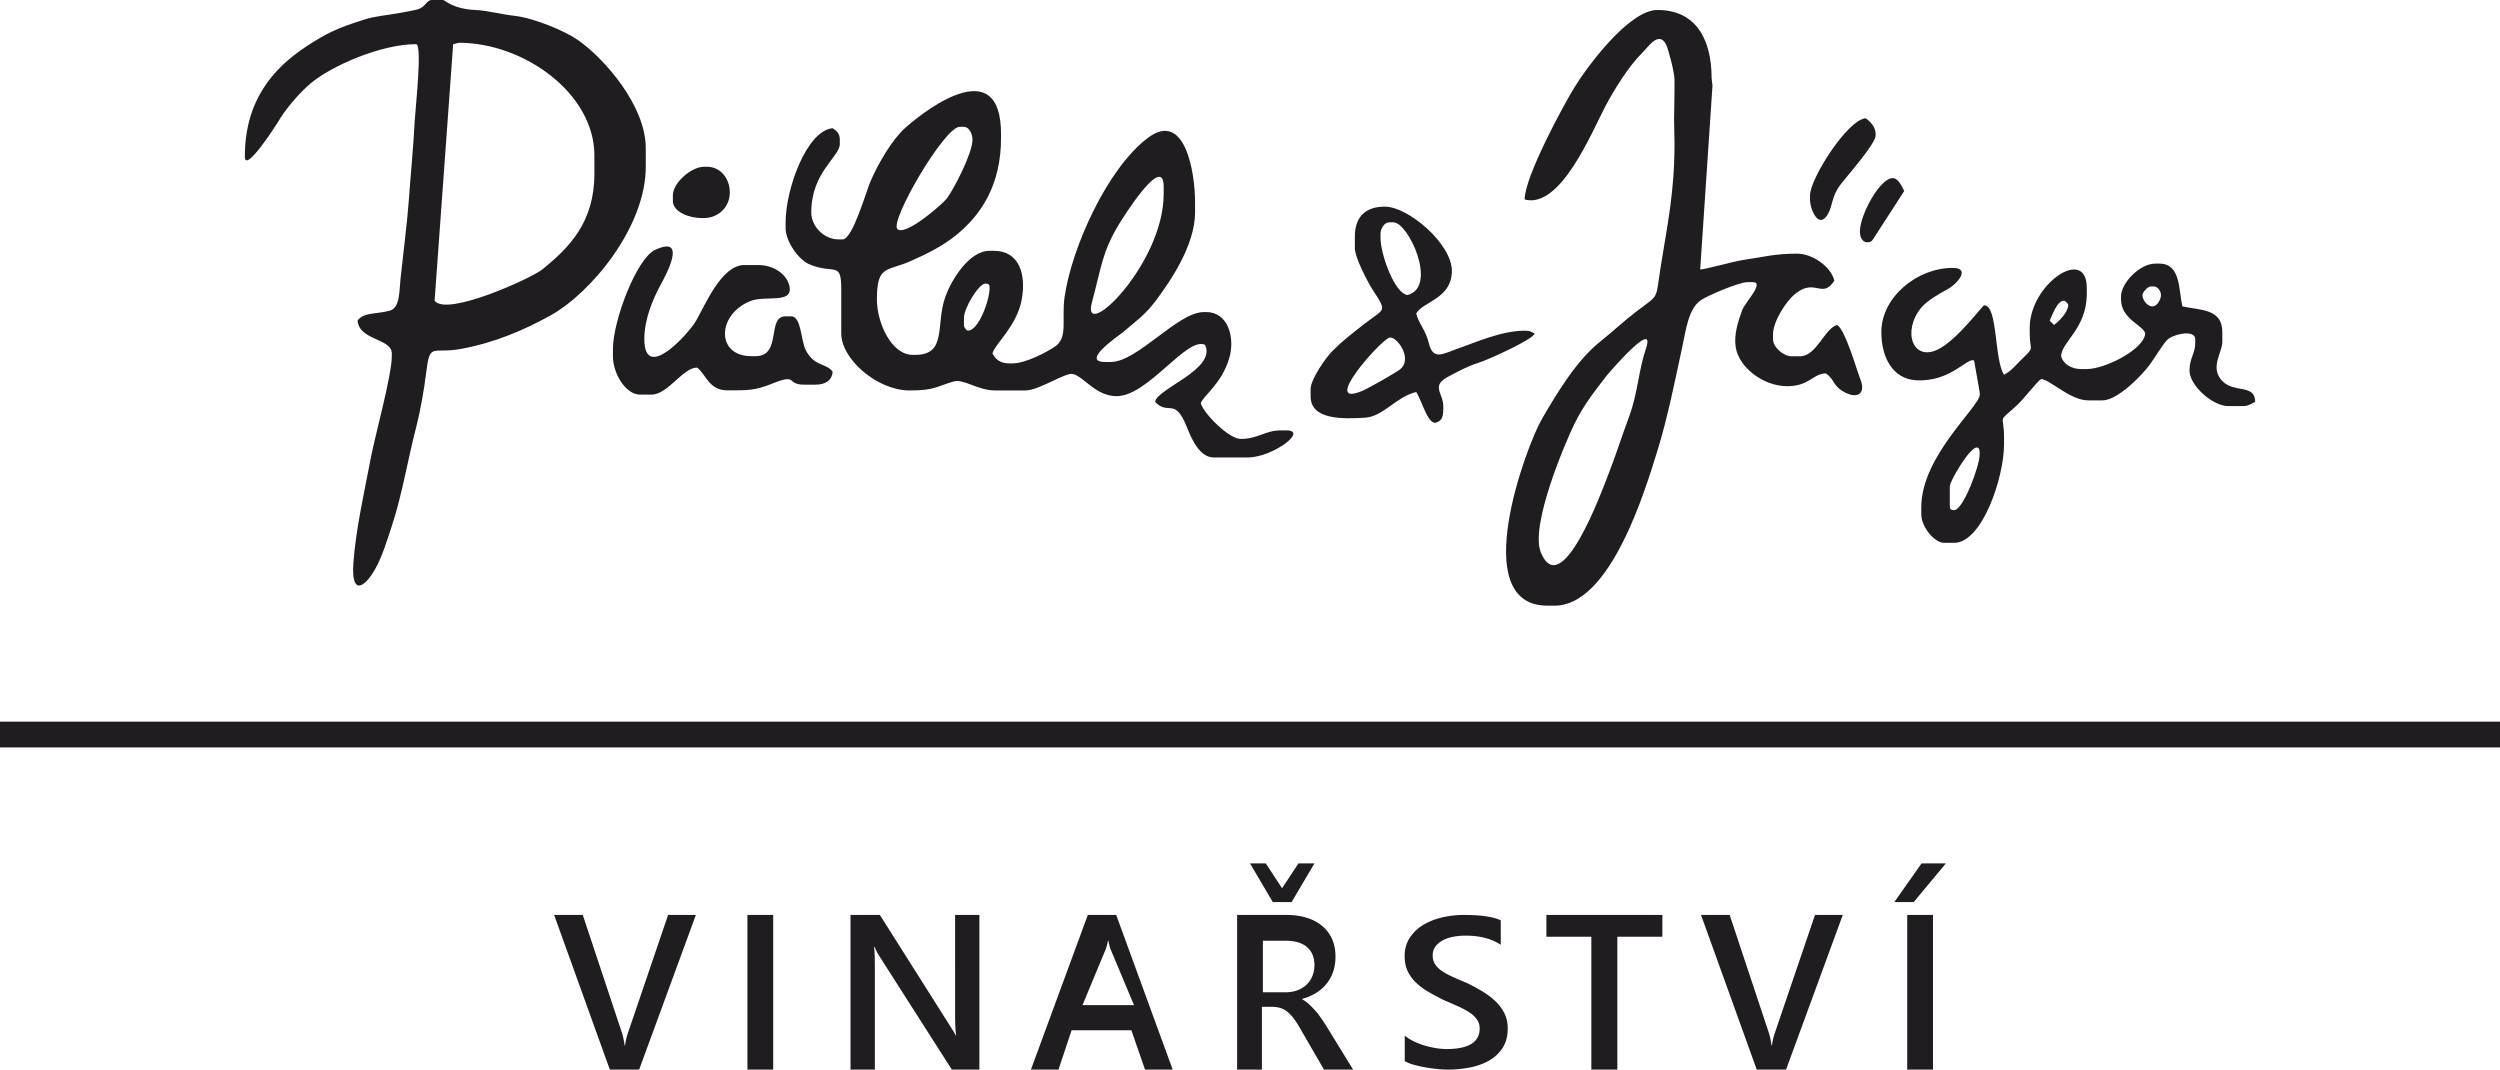
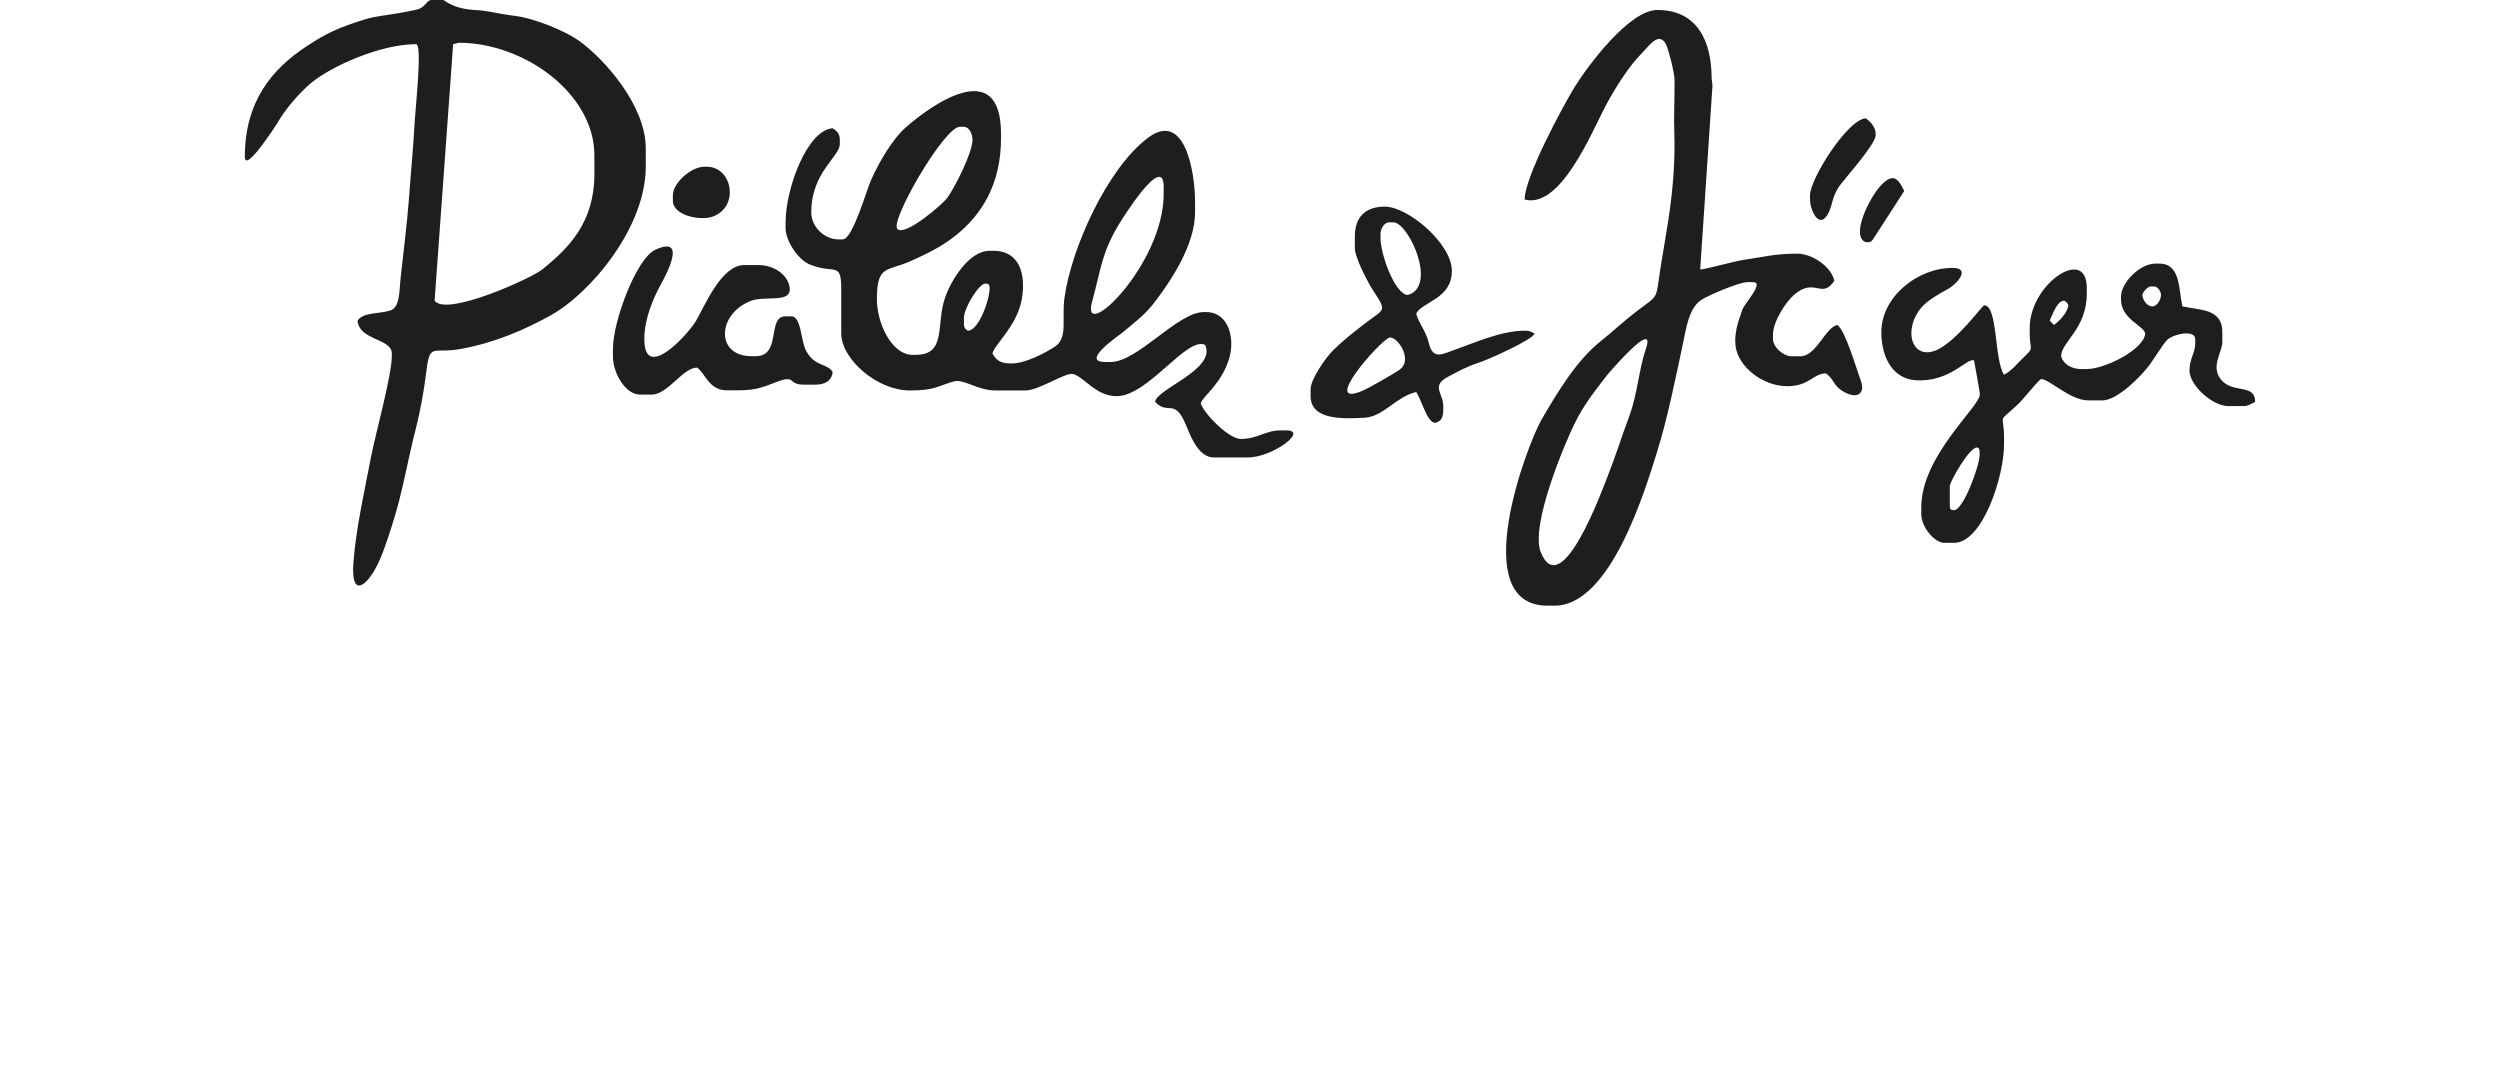
<svg xmlns="http://www.w3.org/2000/svg" width="194" height="83" viewBox="0 0 194 83">
  <g>
    <g>
      <g>
        <path fill="#1f1d20" d="M145.318 18.612c-.127.135-.134.188-.433.188-.358 0-.553-.402-.553-.775v-.11c0-1.19 1.523-4.092 2.546-4.092.439 0 .72.682.89.999zM54.424 16.92c-.952 0-2.209-.479-2.209-1.327v-.443c0-.961 1.428-2.211 2.43-2.211h.222c1.037 0 1.767.911 1.767 1.99 0 1.19-.953 1.99-1.989 1.99zm86.033-1.77c0-1.266 2.891-5.853 4.317-5.972.338.226.775.663.775 1.217v.11c0 .661-2.192 3.116-2.719 3.81-.728.956-.576 1.593-1.001 2.324-.687 1.18-1.372-.362-1.372-1.157zM50 26.314c0 3.402 3.447-.44 4.01-1.413.715-1.236 1.981-4.333 3.74-4.333h1.107c1.204 0 2.259.746 2.416 1.703.218 1.324-1.893.626-3.047 1.092-2.603 1.051-2.676 4.276.078 4.276h.332c2.058 0 .838-3.094 2.325-3.094h.443c.781 0 .747 1.906 1.127 2.633.687 1.315 1.613.976 2.083 1.677-.056.682-.592.995-1.328.995h-.886c-1.414 0-.467-.886-2.425-.101-1.428.573-1.926.542-3.554.542-1.411 0-1.658-1.28-2.324-1.767-1.11 0-2.263 2.099-3.543 2.099h-.886c-1.108 0-2.104-1.621-2.104-2.984v-.552c0-2.202 1.836-7.024 3.264-7.692 2.63-1.231.744 2.138.454 2.673C50.697 23.143 50 24.727 50 26.314zm53.393.925c.872-.868 1.571-1.391 2.52-2.13 1.543-1.202 1.755-.86.616-2.609-.367-.564-1.392-2.49-1.392-3.256v-.885c0-1.556.847-2.324 2.325-2.324 1.827 0 5.203 2.89 5.203 4.98 0 2.186-2.267 2.375-2.768 3.319.227.848.724 1.24.991 2.33.327 1.336 1.139.767 2.108.435 1.401-.479 3.483-1.437 5.316-1.437.413 0 .48.066.775.222-.125.469-3.647 2.049-4.367 2.274-.895.28-1.534.655-2.282 1.04-1.455.747-.437 1.28-.437 2.329v.221c0 .472-.085.867-.443.996-.71.45-1.19-1.62-1.66-2.324-1.557.362-2.55 1.911-3.984 1.994-1.7.1-4.21.188-4.21-1.662V30.2c0-.783 1.203-2.477 1.689-2.96zm3.736-8.77c0 1.273 1.103 4.34 2.105 4.423 2.355-.629.075-5.64-1.108-5.64h-.332c-.358 0-.665.48-.665.884zm.665 7.74c-.81.339-5.336 5.49-2.081 4.122.491-.207 2.472-1.332 2.899-1.647 1.112-.818-.28-2.7-.818-2.475zm47.719 2.872c.588-.312.939-.783 1.413-1.242 1.005-.972.58-.56.58-1.964v-.442c0-3.4 4.429-6.384 4.429-3.095v.442c0 2.742-1.968 3.728-1.994 4.863.16.596.793.995 1.55.995h.444c1.414 0 4.435-1.515 4.538-2.763-.175-.658-1.882-1.104-1.882-2.653V23c0-1.035 1.447-2.543 2.658-2.543h.332c1.655 0 1.48 2.07 1.771 3.316 1.339.312 3.1.146 3.1 1.99v.774c0 .827-1.023 2.024.032 3.063.92.906 2.515.2 2.515 1.58-.245.13-.54.332-.886.332h-1.218c-1.18 0-2.99-1.584-2.99-2.764 0-.933.444-1.347.444-2.1v-.332c0-.788-1.805-.377-2.22.106-.403.468-.915 1.335-1.318 1.888-.588.802-2.476 2.76-3.659 2.76h-1.107c-1.394 0-2.94-1.6-3.653-1.659-.363.243-1.324 1.526-1.855 2.018-1.597 1.48-1.024.566-1.024 2.514v.553c0 2.52-1.68 7.628-3.875 7.628h-.775c-.744 0-1.772-1.23-1.772-2.212v-.552c0-3.98 4.54-7.805 4.54-8.733v-.11c0-.102-.443-2.54-.443-2.543-.536-.256-1.84 1.702-4.526 1.532-1.763-.112-2.67-1.732-2.67-3.743 0-2.687 2.76-4.974 5.535-4.974 1.434 0 .354 1.257-.428 1.672-.613.326-1.582.893-2.013 1.418-1.503 1.833-.649 4.23 1.337 3.218 1.507-.768 3.424-3.4 3.543-3.404 1.075-.032.777 4.239 1.547 5.387zm11.403-6.853c-.29 0-.664.49-.664.664 0 .36.354.884.775.884.37 0 .665-.54.665-.884 0-.282-.24-.664-.554-.664zm-7.528 2.986c.366-.245 1.107-.996 1.107-1.548 0-.094-.238-.332-.332-.332-.537 0-.907 1.133-1.107 1.548zm-7.752 14.376c.714 0 1.985-3.443 1.985-4.312 0-.195.029-.553-.221-.553-.586 0-2.095 2.657-2.095 2.985v1.549c0 .255.077.331.331.331zm-33.324-24.108c0-1.76 2.994-7.274 3.84-8.662.999-1.637 4.259-6.046 6.46-6.046 3.04 0 4.21 2.336 4.21 5.308l.067.557-.953 14.262c.157.075 2.536-.618 3.459-.748 1.46-.205 2.279-.469 4.072-.469 1.144 0 2.617.976 2.88 2.102-.995 1.482-1.493-.31-3.121 1.086-.595.51-1.642 2.017-1.642 3.116v.332c0 .624.816 1.327 1.44 1.327h.664c1.274 0 1.9-2.172 2.88-2.433.643.43 1.46 3.345 1.819 4.282.369.962-.17 1.46-1.119 1.004-1.09-.523-.853-1.037-1.586-1.526-1.005.022-1.28.995-2.99.995-1.88 0-3.788-1.48-4.009-3.084-.132-.966.197-1.944.517-2.835.191-.533 1.75-2.154.834-2.154h-.444c-.653 0-3.09 1.049-3.592 1.39-.97.66-1.158 2.255-1.435 3.544-.575 2.677-1.166 5.629-1.941 8.125-.95 3.062-3.635 12.045-7.984 12.045h-.553c-6.289 0-1.617-12.454-.438-14.48 1.204-2.067 2.693-4.542 4.514-6 .983-.786 1.854-1.61 2.84-2.362 1.806-1.373 1.45-.808 1.866-3.446.494-3.136 1.075-5.71 1.075-9.542l-.034-1.88.034-2.213v-.884c0-.579-.487-2.433-.668-2.769-.56-1.035-1.355.202-1.852.694-1.019 1.006-2.134 2.78-2.844 4.129-1.096 2.083-3.484 7.977-6.266 7.235zm9.401 11.612c.881-2.552-2.984 1.99-2.985 1.992-.989 1.286-1.798 2.27-2.57 3.843-.67 1.365-3.45 7.853-2.588 9.94 1.592 3.862 4.736-4.774 5.182-5.908.61-1.552 1.067-3.015 1.697-4.718.62-1.68.734-3.613 1.264-5.149zM19 12.164c0-4.294 2.114-6.8 4.738-8.538 1.607-1.063 2.488-1.462 4.532-2.108.934-.295 1.743-.319 2.8-.522.295-.057 1.086-.19 1.378-.281.585-.186.654-.715 1.056-.715h.886c.131 0 .697.692 2.54.78.99.048 1.878.323 2.985.446 1.513.168 3.926 1.17 4.962 1.9 2.023 1.427 5.235 5.068 5.235 8.374v1.439c0 4.688-4.253 9.795-7.384 11.535-2.042 1.134-4.316 2.11-6.923 2.596-2.335.435-2.439-.608-2.754 2.004-.147 1.208-.46 2.935-.74 4.016-.704 2.704-1.064 5.138-1.877 7.636-.382 1.171-.766 2.443-1.322 3.436-.735 1.313-1.877 2.23-1.689-.469.181-2.597.883-5.673 1.353-8.161.319-1.685 1.628-6.407 1.628-7.885v-.221c0-1.175-2.529-.999-2.657-2.544.454-.676 1.627-.501 2.534-.787.766-.24.697-1.52.804-2.514.195-1.828.515-4.32.635-6.001.159-2.202.35-4.059.461-6.175.05-.95.612-5.977.106-5.977-2.769 0-6.599 1.717-8.158 3.021-.893.748-2.008 2.045-2.583 3.06-.044.078-2.546 4-2.546 2.656zm14.725 11.17c.926 1.262 7.51-1.748 8.33-2.406 2.123-1.702 4.07-3.688 4.07-7.437v-1.438c0-4.797-5.46-8.736-10.517-8.736-.028 0-.408.097-.443.111zm29.23-6.857c0 1.156 1.05 2.101 2.104 2.101h.332c.776 0 1.827-3.752 2.184-4.562.619-1.404 1.665-3.209 2.722-4.138 1.87-1.645 7.383-5.658 7.383.517v.331c0 3.561-1.495 5.929-3.517 7.547-1.057.845-2.202 1.415-3.532 2.002-1.811.799-2.583.272-2.583 2.948 0 1.887 1.156 4.313 2.768 4.313h.22c2.482 0 1.544-2.362 2.33-4.529.46-1.26 1.815-3.544 3.428-3.544h.332c2 0 2.52 1.875 2.154 3.81-.39 2.061-2.099 3.443-2.264 4.153.252.477.598.774 1.328.774h.222c1.027 0 2.694-.886 3.325-1.323 1-.692.477-2.119.718-3.817.543-3.82 3.3-9.965 6.455-12.353 2.859-2.164 3.673 2.567 3.673 4.996v.774c0 2.557-1.923 5.358-3.07 6.886-.813 1.08-1.547 1.582-2.547 2.433-.262.223-3.34 2.293-1.357 2.293h.442c2.055 0 5.193-3.87 7.197-3.87h.221c1.684 0 2.222 1.995 1.776 3.541-.592 2.049-2.07 2.977-2.219 3.537.2.745 2.15 2.764 3.1 2.764 1.33 0 1.906-.663 3.1-.663h.443c1.73 0-1.074 2.1-2.99 2.1h-2.656c-1.1 0-1.728-1.48-2.075-2.35-.959-2.4-1.41-.85-2.465-1.962.083-.997 4.785-2.53 3.876-4.424-1.421-.68-4.415 3.982-6.865 3.982-1.62 0-2.53-1.509-3.384-1.721-.583-.146-2.627 1.278-3.702 1.278h-2.325c-1.381 0-2.452-.923-3.233-.699-1.334.384-1.462.699-3.41.699-2.535 0-5.314-2.438-5.314-4.423v-3.429c0-2.24-.523-1.115-2.484-1.943-.827-.348-1.834-1.767-1.834-2.812v-.443c0-2.576 1.641-7.13 3.653-7.299.294.197.554.394.554.885v.333c0 1.009-2.214 2.184-2.214 5.307zm12.51-5.64c0-.43-.254-.995-.664-.995h-.332c-1.185 0-5.445 7.318-4.831 7.931.594.593 3.476-1.896 3.848-2.388.514-.68 1.98-3.477 1.98-4.548zm14.837 3.65c0-2.704-3.283 2.6-3.483 2.936-1.328 2.216-1.35 3.338-2.08 6.017-.894 3.281 5.563-2.868 5.563-8.4zm-15.5 10.727c0 .214.197.442.331.442.779 0 1.661-2.31 1.661-3.317 0-.255-.076-.332-.332-.332-.508 0-1.66 1.902-1.66 2.654z" />
      </g>
      <g>
-         <path fill="#1f1d20" d="M0 58h194v-2H0z" />
-       </g>
+         </g>
      <g>
-         <path fill="#1f1d20" d="M151 67l-2.498 3H147l2.113-3zm-3 4h2v12h-2zm-5 0l-4.402 12h-2.275L132 71h2.222l3.026 9.104c.096.291.169.628.221 1.014h.036c.037-.32.122-.663.247-1.031L140.844 71zm-14 1.691h-3.494V83h-2.018V72.691H120V71h9zm-19.991 7.67c.193.163.419.309.683.437.264.13.544.24.84.328.295.089.592.158.89.207.293.047.566.072.816.072.87 0 1.518-.135 1.946-.403.425-.271.638-.664.638-1.175 0-.276-.07-.514-.213-.715a2.066 2.066 0 0 0-.595-.556 6.147 6.147 0 0 0-.9-.48 77.039 77.039 0 0 0-1.11-.485c-.426-.21-.818-.422-1.183-.638a5.155 5.155 0 0 1-.954-.715 3.023 3.023 0 0 1-.635-.888c-.155-.329-.232-.716-.232-1.158 0-.544.134-1.02.398-1.42a3.204 3.204 0 0 1 1.043-.998c.433-.26.924-.456 1.476-.583a7.492 7.492 0 0 1 1.688-.191c1.306 0 2.257.138 2.854.415v1.901c-.707-.473-1.619-.71-2.733-.71-.306 0-.612.025-.918.08a2.793 2.793 0 0 0-.817.268c-.24.122-.436.282-.588.475a1.119 1.119 0 0 0-.225.705c0 .26.056.484.172.672.116.19.285.362.51.52.223.157.497.309.818.455.32.15.694.31 1.12.484.433.21.843.431 1.23.663.385.232.724.49 1.018.769.294.281.526.594.695.936.173.343.259.733.259 1.17 0 .588-.128 1.085-.384 1.49a2.99 2.99 0 0 1-1.03.989c-.434.251-.93.436-1.494.55a8.995 8.995 0 0 1-1.783.168c-.21 0-.466-.014-.772-.044-.303-.03-.615-.072-.936-.13a8.85 8.85 0 0 1-.903-.205 3.072 3.072 0 0 1-.689-.276zM102 67l-1.771 3h-1.46L97 67h1.224l1.264 1.926L100.76 67zm-4 6v4h1.752c.324 0 .625-.047.898-.143.274-.1.513-.238.713-.422.202-.182.356-.408.467-.669.115-.264.17-.56.17-.885 0-.589-.19-1.052-.574-1.383-.384-.33-.936-.498-1.656-.498zm7 10h-2.26l-1.86-3.213a6.237 6.237 0 0 0-.49-.758 3.062 3.062 0 0 0-.489-.514 1.624 1.624 0 0 0-.54-.294 2.226 2.226 0 0 0-.658-.091h-.779V83H96V71h3.832c.549 0 1.05.066 1.51.2.461.134.863.337 1.204.608.341.269.607.606.799 1.011.194.406.288.878.288 1.42 0 .423-.06.811-.18 1.166a3.042 3.042 0 0 1-.521.945 3.178 3.178 0 0 1-.813.709 4.026 4.026 0 0 1-1.067.451v.034c.21.123.393.257.552.406.158.149.305.3.446.457.141.154.28.331.418.531.14.197.292.426.46.688zm-17-5l-1.812-4.322a3.983 3.983 0 0 1-.174-.678h-.038a3.753 3.753 0 0 1-.18.678L84 78zm3 5h-2.147l-1.06-3.053h-4.636L82.138 83H80l4.414-12h2.203zm-15 0h-2.139l-5.632-8.82a3.87 3.87 0 0 1-.354-.695h-.05c.045.257.064.806.064 1.648V83H66V71h2.277l5.446 8.61c.23.356.376.602.444.736h.033c-.056-.317-.084-.857-.084-1.614V71H76zM58 71h2v12h-2zm-4 0l-4.402 12h-2.275L43 71h2.223l3.025 9.104c.096.291.169.628.221 1.014h.036a5.08 5.08 0 0 1 .247-1.031L51.844 71z" />
-       </g>
+         </g>
    </g>
  </g>
</svg>